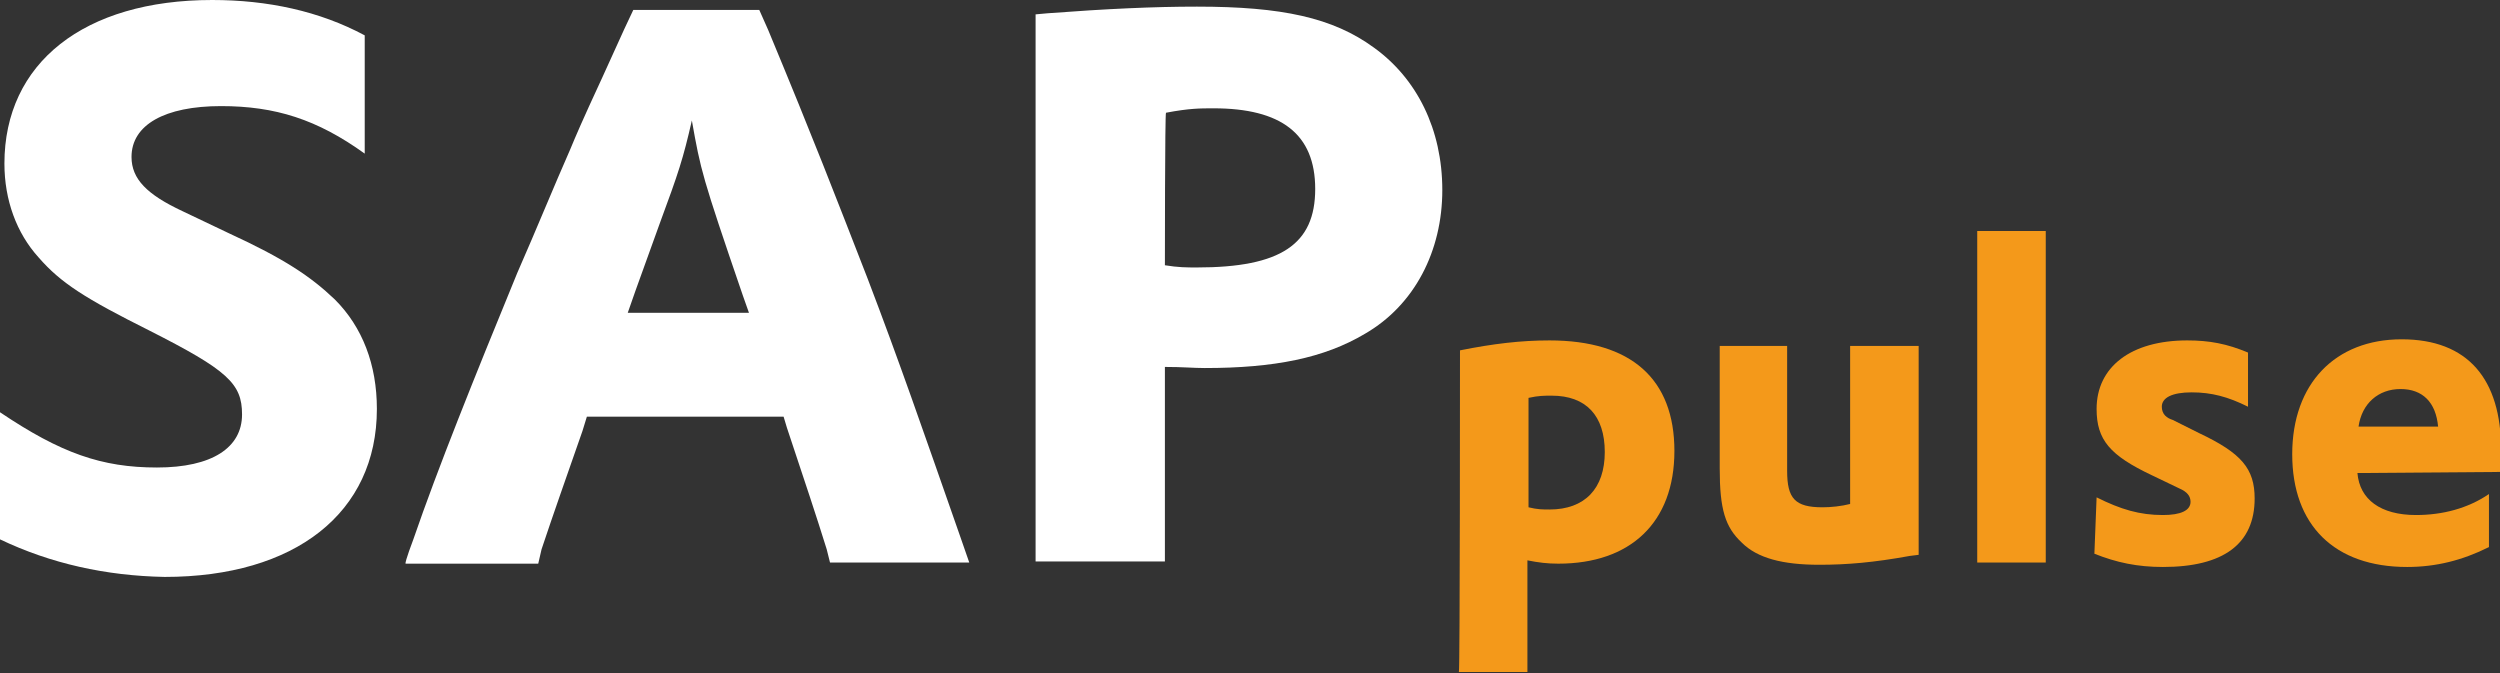
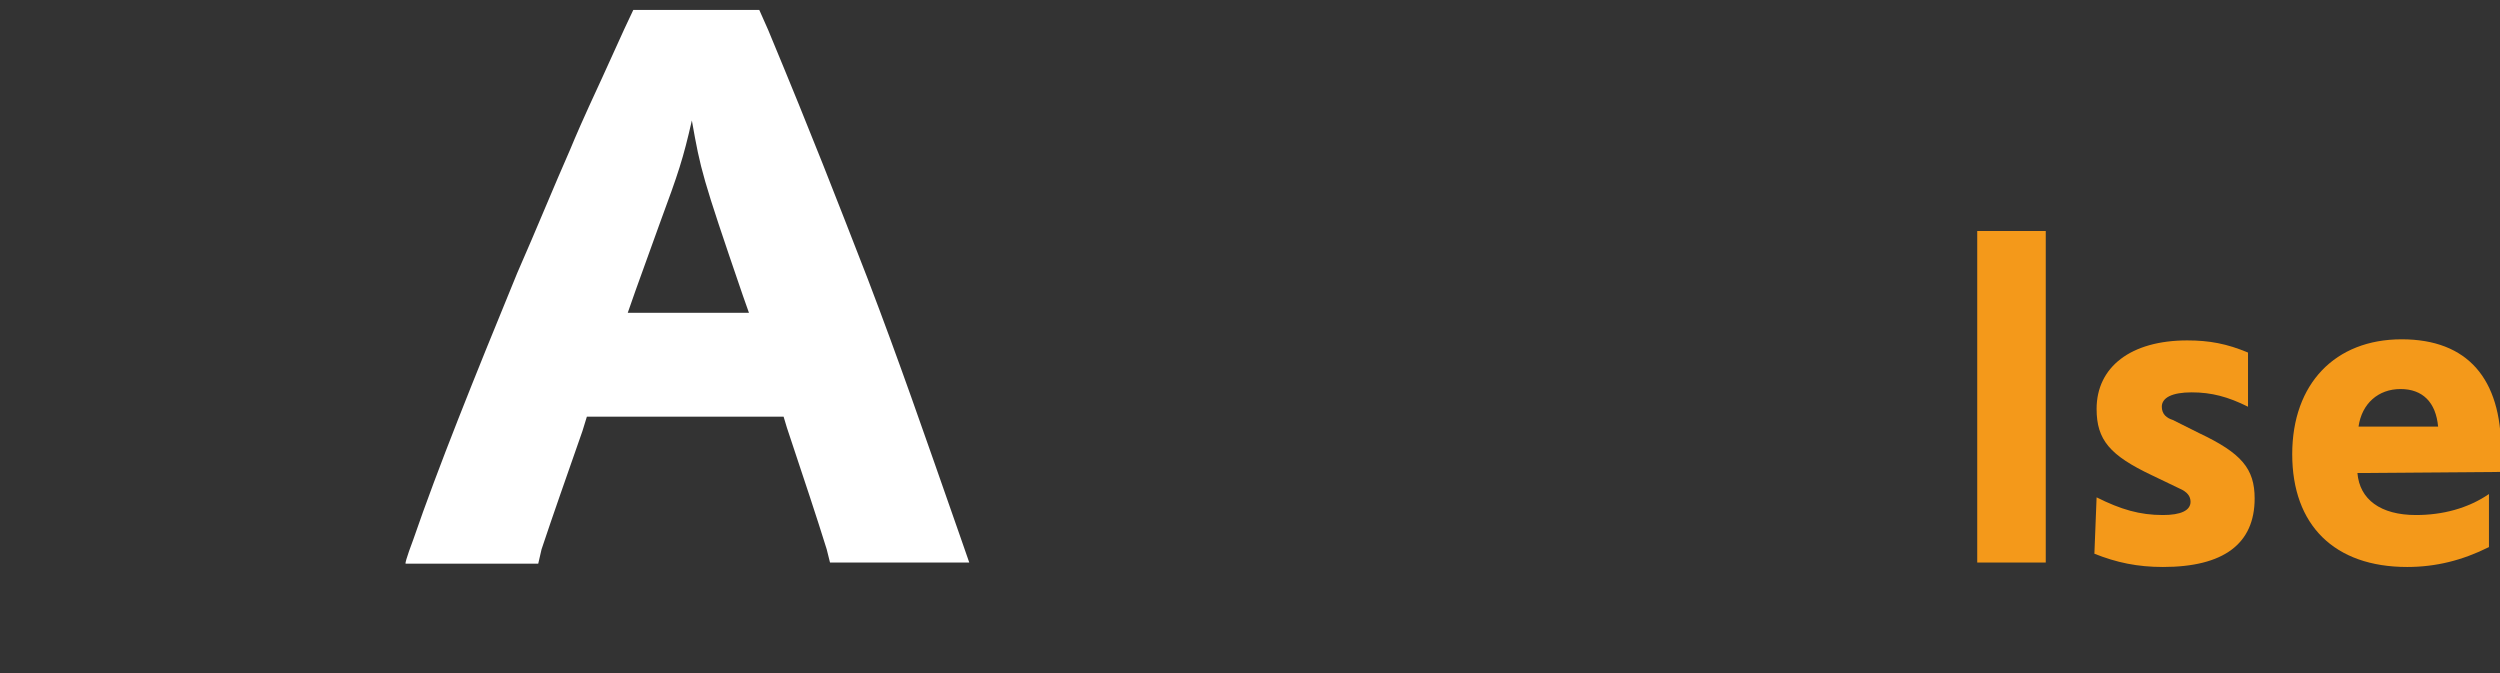
<svg xmlns="http://www.w3.org/2000/svg" version="1.1" id="Ebene_2_00000109736342185673923940000000269511545904548280_" x="0px" y="0px" viewBox="0 0 226.2 60.9" style="enable-background:new 0 0 226.2 60.9;" xml:space="preserve">
  <rect x="0" y="0" width="226.2" height="60.9" fill="#333333" stroke="none" />
  <style type="text/css">
	.st0{fill:#FFFFFF;}
	.st1{fill:#F4991A;}
</style>
  <g id="Schriften">
-     <path class="st0" d="M0,37.3c5.5,3.7,9.2,5,14.2,5s7.7-1.8,7.7-4.8c0-2.8-1.3-4-8.4-7.6c-5.8-2.9-8-4.3-10-6.6   c-2-2.2-3.1-5.2-3.1-8.5C0.4,5.7,7.6,0,19.2,0c5,0,9.7,1,13.8,3.2v10.7c-4.3-3.1-8.1-4.3-13-4.3c-5.1,0-8.1,1.7-8.1,4.6   c0,2,1.4,3.4,4.6,4.9l4.2,2c5,2.3,7.4,3.9,9.6,6c2.5,2.5,3.8,5.9,3.8,9.9c0,9.4-7.4,15.2-19.2,15.2C9.6,52.1,4.6,51,0,48.8V37.3z" />
    <path class="st0" d="M37.4,48.8c2.2-6.4,5.5-14.6,9.4-24.1c1.8-4.1,3.3-7.8,4.8-11.2c0.5-1.2,1-2.4,2.9-6.5l1-2.2l1-2.2l0.8-1.7   h11.4l0.8,1.8c4.2,10.1,6,14.8,9,22.5c2.9,7.6,4.9,13.4,8.4,23.4l0.8,2.3H75.1l-0.3-1.2c-0.9-2.9-2-6.2-3.6-11l-0.3-1H53.1   l-0.4,1.3c-1.5,4.3-2.6,7.4-3.7,10.7l-0.3,1.3h-12C36.6,50.9,37.4,48.8,37.4,48.8z M67.8,28.4l-0.6-1.7   c-3.7-10.8-3.8-11.3-4.6-15.8c-0.8,3.5-1.2,4.7-2.9,9.3l-2.2,6.1l-0.7,2H67.8z" />
-     <path class="st0" d="M93.7,1.3l1.1-0.1c5.3-0.4,9.6-0.6,13.5-0.6c7.7,0,12.3,1,16,3.7c3.9,2.8,6.2,7.4,6.2,12.9s-2.5,10.4-7,13   c-3.7,2.2-8.2,3.1-14.5,3.1c-1,0-2-0.1-3.6-0.1v17.6H93.7V1.3z M105.4,24c1.2,0.2,2,0.2,2.9,0.2c7.6,0,10.7-2.1,10.7-7.1   s-3.1-7.3-9.2-7.3c-1.2,0-2.2,0-4.3,0.4C105.4,10.1,105.4,24,105.4,24z" />
-     <path class="st1" d="M132.1,31.7c3-0.6,5.5-0.9,8.1-0.9c7.4,0,11.3,3.5,11.3,10s-4,10.2-10.5,10.2c-1,0-1.8-0.1-2.8-0.3v10.1h-6.2   C132.1,60.9,132.1,31.7,132.1,31.7z M138.3,45.9c0.8,0.2,1.3,0.2,1.9,0.2c3.2,0,5-1.9,5-5.2s-1.7-5.1-4.8-5.1c-0.7,0-1.2,0-2.1,0.2   V45.9z" />
-     <path class="st1" d="M161.7,31.3v11.3c0,2.5,0.7,3.3,3.2,3.3c0.8,0,1.7-0.1,2.5-0.3V31.3h6.2v18.9l-0.8,0.1   c-3.3,0.6-5.7,0.8-8.2,0.8c-3.3,0-5.6-0.6-7-2c-1.5-1.4-2-3-2-6.7V31.3L161.7,31.3L161.7,31.3z" />
    <path class="st1" d="M178.9,20.9h6.2v30h-6.2C178.9,50.9,178.9,20.9,178.9,20.9z" />
    <path class="st1" d="M189.7,45c2.2,1.1,3.9,1.6,6,1.6c1.6,0,2.5-0.4,2.5-1.2c0-0.5-0.3-0.9-1-1.2l-2.5-1.2c-3.8-1.8-5-3.2-5-6   c0-3.8,3.1-6.2,8.2-6.2c2,0,3.6,0.3,5.5,1.1v4.9c-1.8-0.9-3.3-1.3-5.1-1.3s-2.7,0.5-2.7,1.3c0,0.3,0.1,0.6,0.3,0.8   c0.2,0.2,0.4,0.3,0.7,0.4c0.6,0.3,1.4,0.7,2.4,1.2c3.8,1.8,5,3.2,5,5.9c0,4.1-2.8,6.2-8.3,6.2c-2.3,0-4.2-0.4-6.2-1.2L189.7,45   L189.7,45z" />
    <path class="st1" d="M213.3,42.8c0.2,2.4,2.1,3.8,5.3,3.8c2.4,0,4.7-0.6,6.6-1.9v4.8c-2.4,1.2-4.8,1.8-7.4,1.8   c-6.6,0-10.4-3.8-10.4-10.2s3.9-10.4,9.9-10.4s9,3.6,9,10c0,0.3,0,0.9,0,1.6l0,0.4L213.3,42.8L213.3,42.8z M220.6,38.6   c-0.2-2.2-1.4-3.4-3.4-3.4s-3.5,1.3-3.8,3.4H220.6z" />
  </g>
</svg>